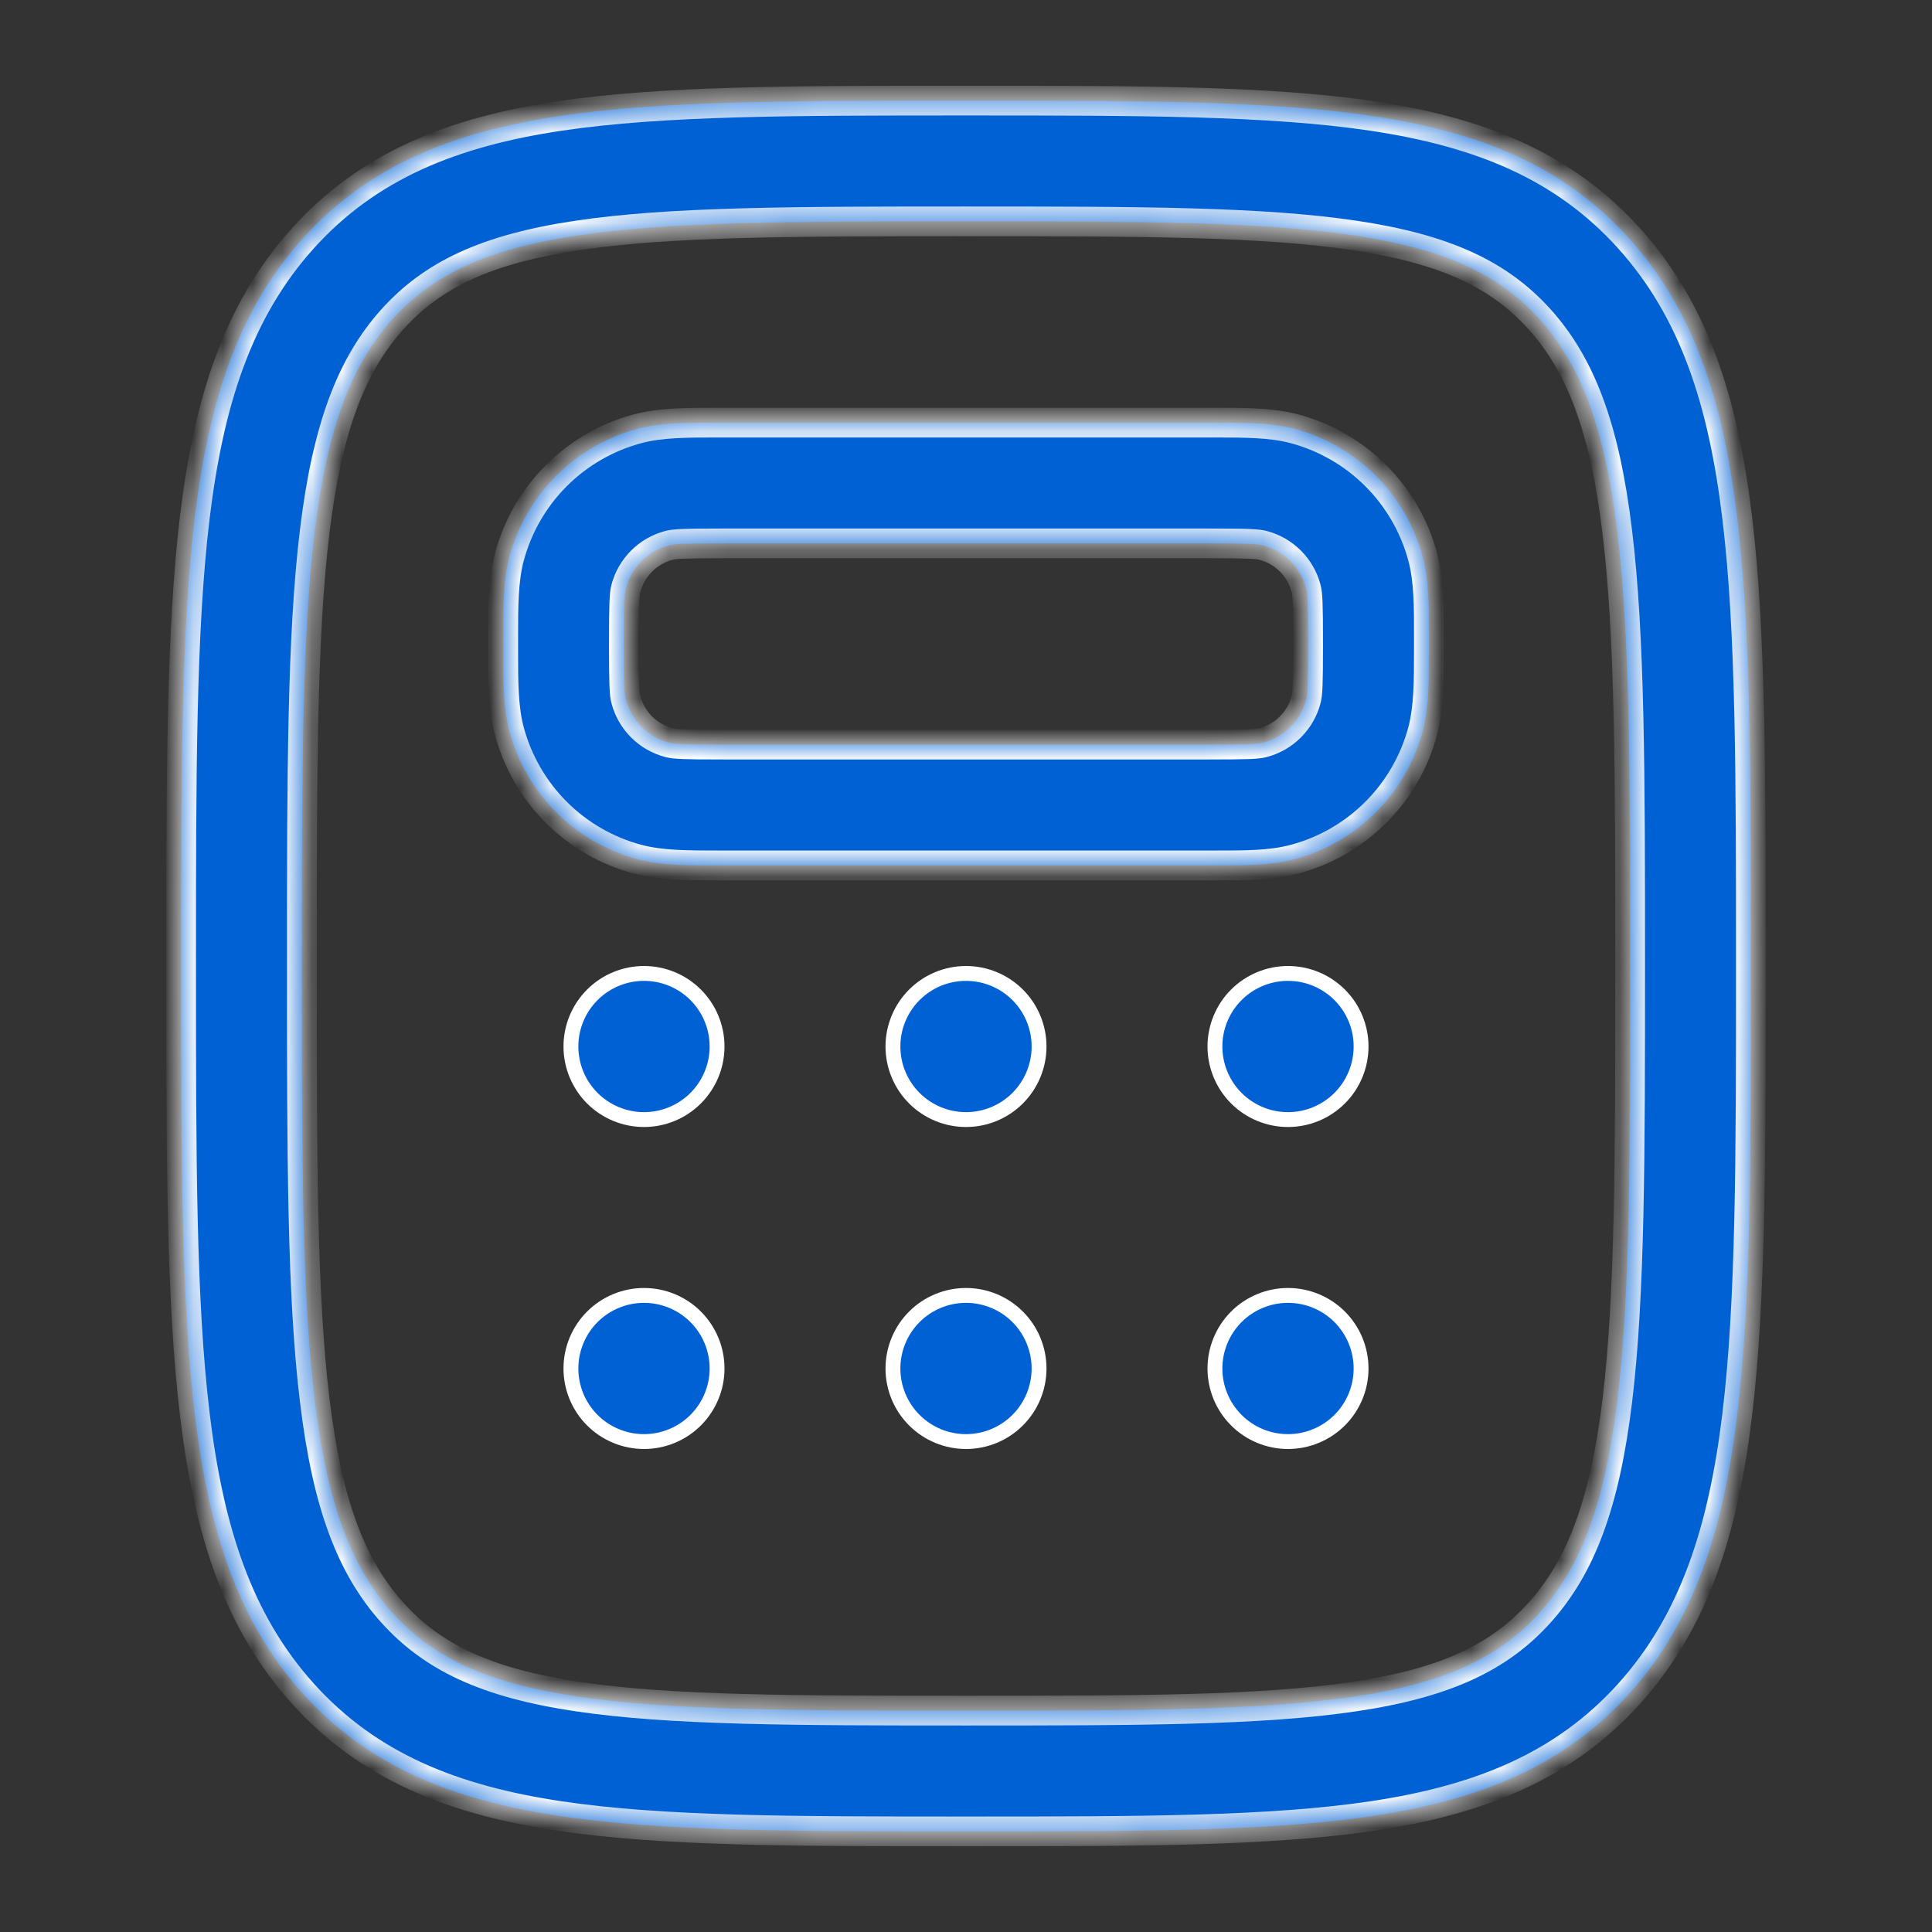
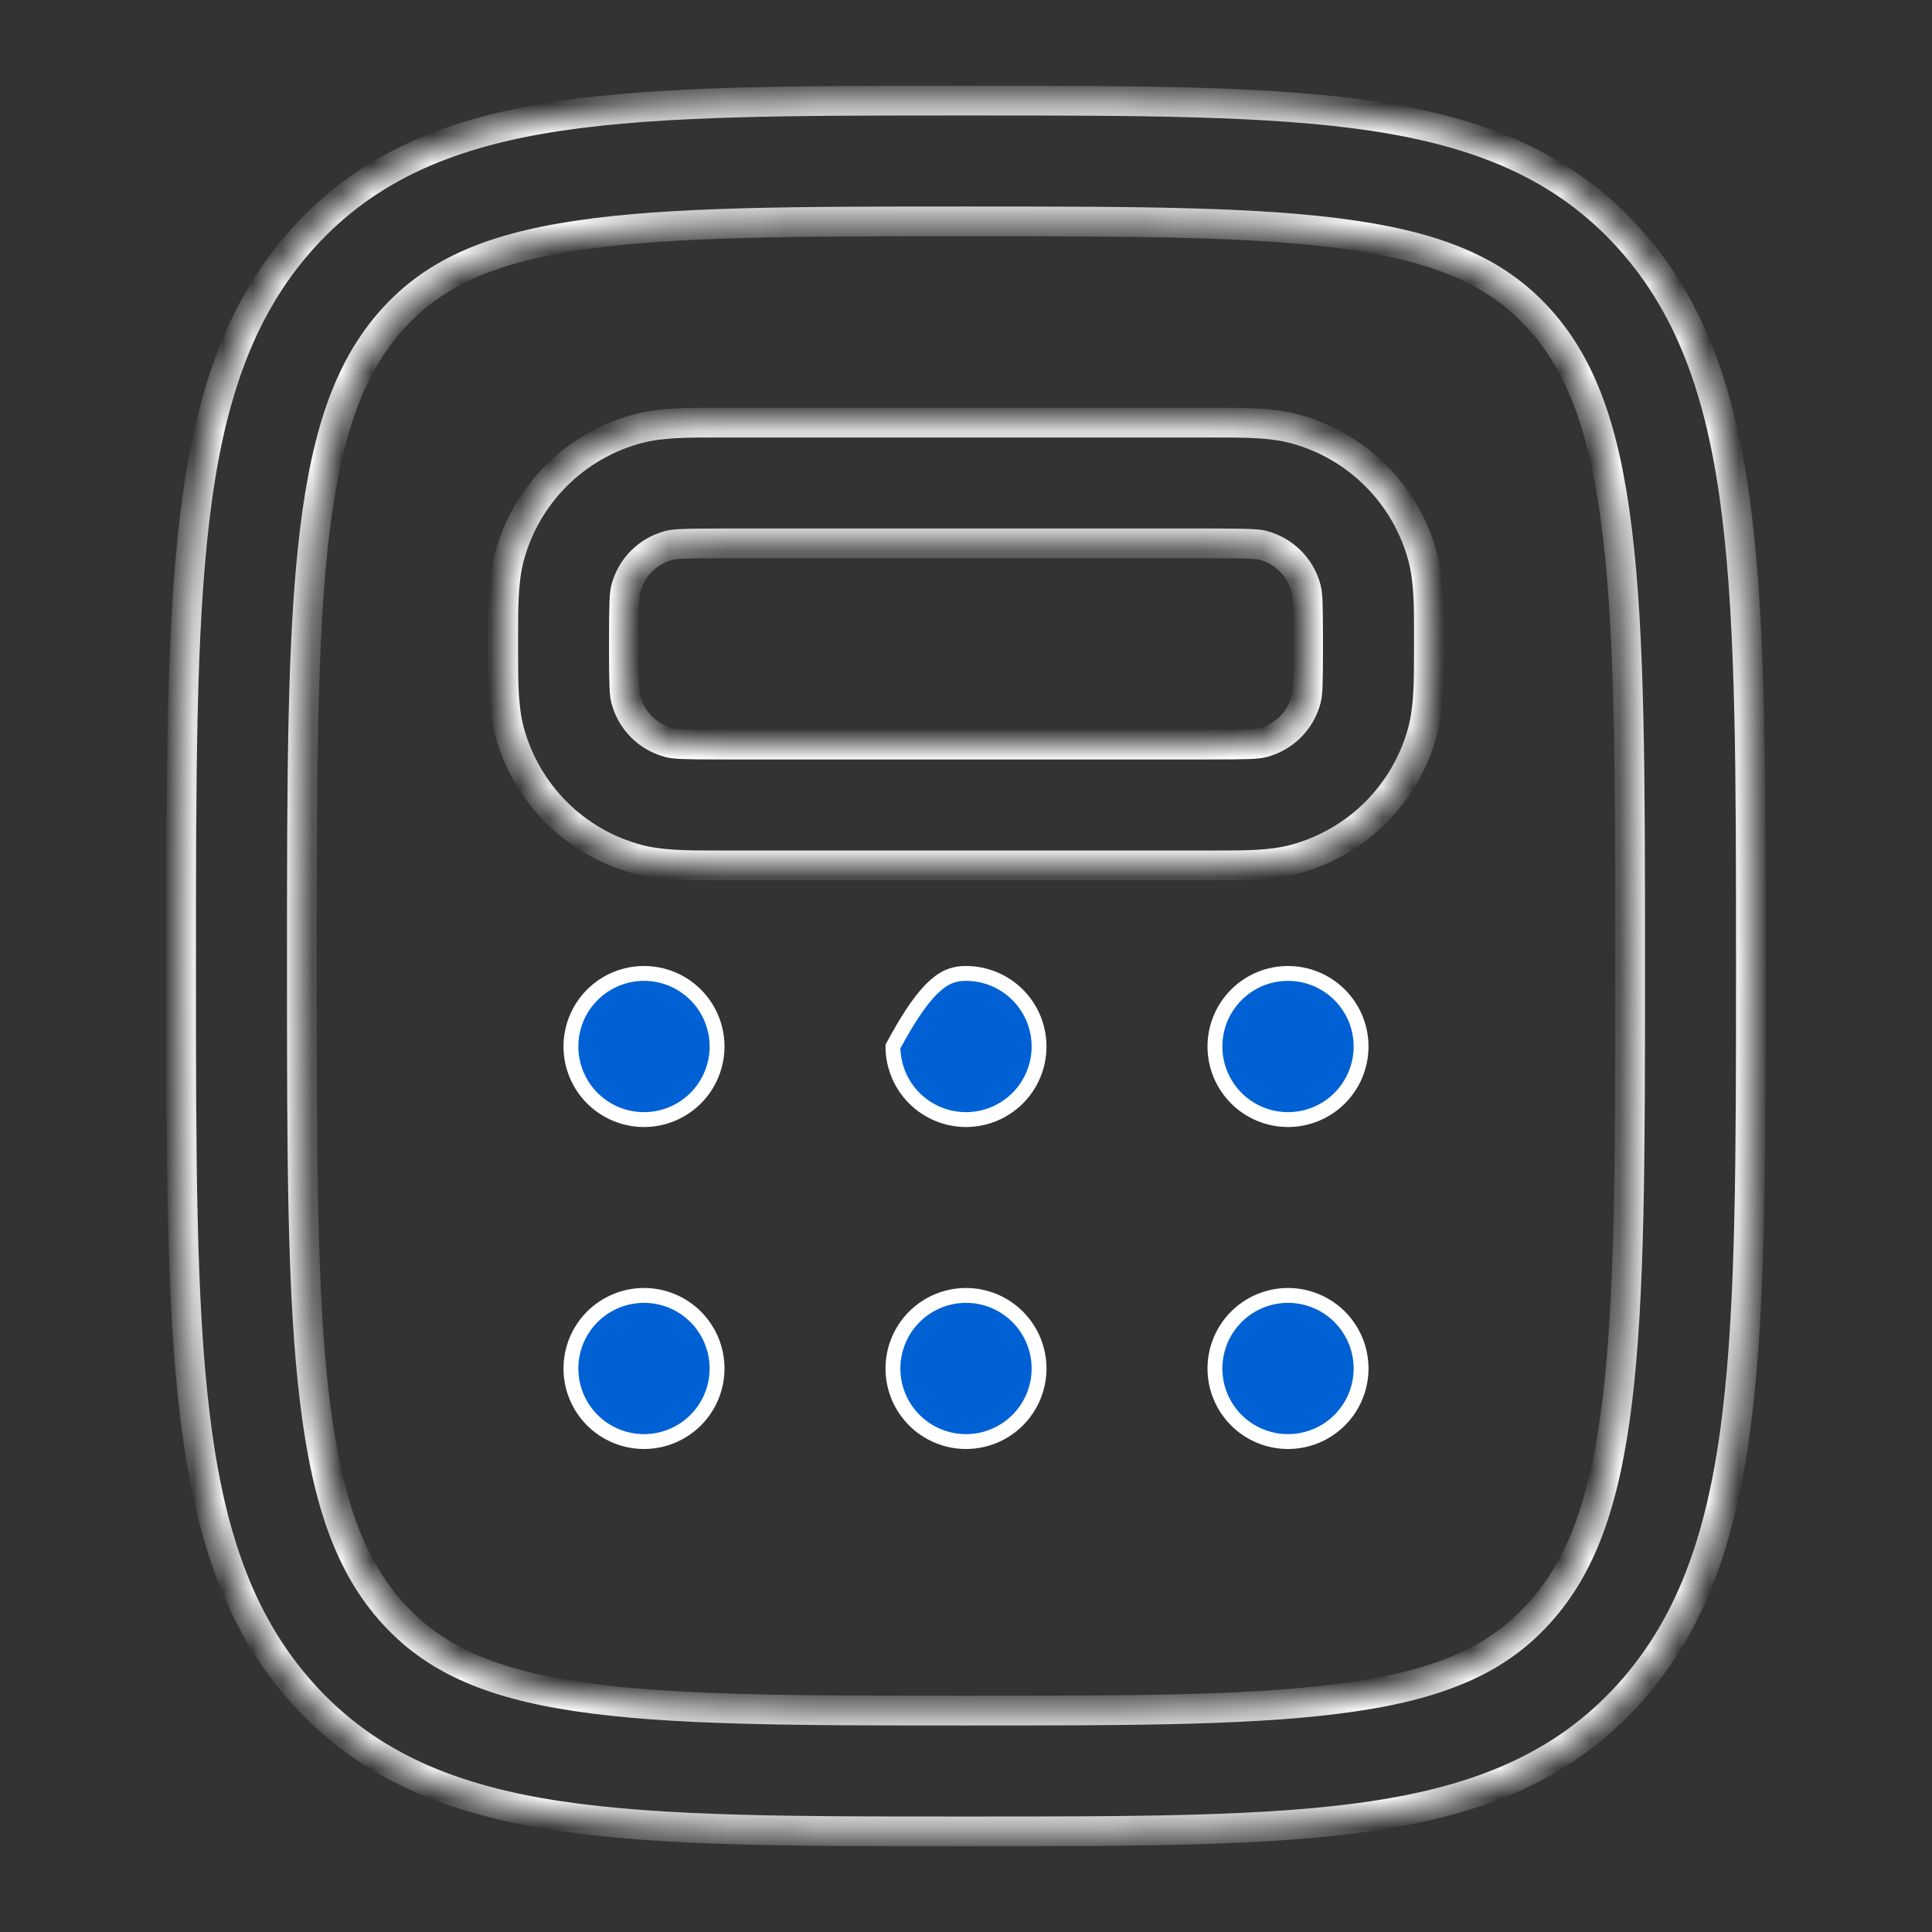
<svg xmlns="http://www.w3.org/2000/svg" width="65" height="65" viewBox="0 0 65 65" fill="none">
  <rect x="0" y="0" width="65" height="65" fill="#333333" stroke="none" />
  <mask id="path-1-inside-1_407_48" fill="white">
    <path fill-rule="evenodd" clip-rule="evenodd" d="M32.332 3.385H32.668C38.272 3.385 42.705 3.385 46.174 3.903C49.758 4.439 52.601 5.566 54.814 8.025C57 10.451 57.977 13.523 58.443 17.396C58.906 21.206 58.906 26.095 58.906 32.359V32.641C58.906 38.905 58.906 43.794 58.446 47.604C57.977 51.477 57 54.548 54.817 56.975C52.601 59.434 49.76 60.561 46.174 61.097C42.705 61.615 38.272 61.615 32.671 61.615H32.329C26.729 61.615 22.295 61.615 18.826 61.097C15.24 60.561 12.399 59.434 10.186 56.975C8 54.548 7.023 51.477 6.557 47.604C6.094 43.794 6.094 38.905 6.094 32.641V32.359C6.094 26.095 6.094 21.206 6.554 17.398C7.023 13.52 8 10.451 10.183 8.025C12.399 5.566 15.24 4.439 18.826 3.903C22.295 3.385 26.729 3.385 32.332 3.385ZM19.427 7.922C16.375 8.377 14.56 9.235 13.203 10.741C11.822 12.28 11.009 14.387 10.587 17.886C10.159 21.423 10.156 26.065 10.156 32.5C10.156 38.935 10.159 43.577 10.59 47.114C11.012 50.613 11.819 52.72 13.203 54.259C14.56 55.765 16.375 56.623 19.427 57.078C22.56 57.547 26.691 57.552 32.5 57.552C38.309 57.552 42.44 57.547 45.573 57.078C48.625 56.623 50.44 55.765 51.794 54.259C53.181 52.72 53.988 50.613 54.413 47.114C54.841 43.577 54.844 38.935 54.844 32.5C54.844 26.065 54.841 21.423 54.41 17.886C53.988 14.387 53.181 12.28 51.797 10.741C50.44 9.235 48.625 8.377 45.573 7.922C42.44 7.453 38.309 7.448 32.5 7.448C26.691 7.448 22.56 7.453 19.427 7.922ZM24.148 14.219H40.852C41.882 14.219 42.775 14.219 43.555 14.427C44.588 14.704 45.53 15.248 46.287 16.003C47.043 16.759 47.587 17.701 47.864 18.733C48.076 19.519 48.076 20.407 48.073 21.442V21.894C48.073 22.923 48.073 23.817 47.864 24.597C47.588 25.63 47.044 26.572 46.288 27.328C45.532 28.085 44.591 28.629 43.558 28.906C42.773 29.117 41.884 29.117 40.85 29.115H24.15C23.121 29.115 22.227 29.115 21.447 28.906C20.414 28.629 19.472 28.086 18.716 27.33C17.96 26.574 17.416 25.633 17.138 24.6C16.927 23.814 16.93 22.926 16.93 21.892V21.439C16.93 20.41 16.93 19.516 17.138 18.736C17.415 17.703 17.959 16.761 18.714 16.005C19.47 15.249 20.412 14.705 21.445 14.427C22.23 14.216 23.118 14.219 24.153 14.219M24.375 18.281C22.986 18.281 22.688 18.297 22.495 18.352C22.151 18.444 21.837 18.625 21.585 18.877C21.334 19.129 21.152 19.443 21.06 19.787C21.006 19.979 20.99 20.275 20.99 21.667C20.99 23.056 21.006 23.354 21.06 23.546C21.152 23.89 21.334 24.204 21.585 24.456C21.837 24.708 22.151 24.889 22.495 24.982C22.688 25.036 22.983 25.052 24.375 25.052H40.625C42.014 25.052 42.312 25.036 42.505 24.982C42.849 24.889 43.163 24.708 43.414 24.456C43.666 24.204 43.848 23.89 43.94 23.546C43.994 23.354 44.01 23.059 44.01 21.667C44.01 20.277 43.994 19.979 43.94 19.787C43.848 19.443 43.666 19.129 43.414 18.877C43.163 18.625 42.849 18.444 42.505 18.352C42.312 18.297 42.017 18.281 40.625 18.281H24.375Z" />
  </mask>
-   <path fill-rule="evenodd" clip-rule="evenodd" d="M32.332 3.385H32.668C38.272 3.385 42.705 3.385 46.174 3.903C49.758 4.439 52.601 5.566 54.814 8.025C57 10.451 57.977 13.523 58.443 17.396C58.906 21.206 58.906 26.095 58.906 32.359V32.641C58.906 38.905 58.906 43.794 58.446 47.604C57.977 51.477 57 54.548 54.817 56.975C52.601 59.434 49.76 60.561 46.174 61.097C42.705 61.615 38.272 61.615 32.671 61.615H32.329C26.729 61.615 22.295 61.615 18.826 61.097C15.24 60.561 12.399 59.434 10.186 56.975C8 54.548 7.023 51.477 6.557 47.604C6.094 43.794 6.094 38.905 6.094 32.641V32.359C6.094 26.095 6.094 21.206 6.554 17.398C7.023 13.52 8 10.451 10.183 8.025C12.399 5.566 15.24 4.439 18.826 3.903C22.295 3.385 26.729 3.385 32.332 3.385ZM19.427 7.922C16.375 8.377 14.56 9.235 13.203 10.741C11.822 12.28 11.009 14.387 10.587 17.886C10.159 21.423 10.156 26.065 10.156 32.5C10.156 38.935 10.159 43.577 10.59 47.114C11.012 50.613 11.819 52.72 13.203 54.259C14.56 55.765 16.375 56.623 19.427 57.078C22.56 57.547 26.691 57.552 32.5 57.552C38.309 57.552 42.44 57.547 45.573 57.078C48.625 56.623 50.44 55.765 51.794 54.259C53.181 52.72 53.988 50.613 54.413 47.114C54.841 43.577 54.844 38.935 54.844 32.5C54.844 26.065 54.841 21.423 54.41 17.886C53.988 14.387 53.181 12.28 51.797 10.741C50.44 9.235 48.625 8.377 45.573 7.922C42.44 7.453 38.309 7.448 32.5 7.448C26.691 7.448 22.56 7.453 19.427 7.922ZM24.148 14.219H40.852C41.882 14.219 42.775 14.219 43.555 14.427C44.588 14.704 45.53 15.248 46.287 16.003C47.043 16.759 47.587 17.701 47.864 18.733C48.076 19.519 48.076 20.407 48.073 21.442V21.894C48.073 22.923 48.073 23.817 47.864 24.597C47.588 25.63 47.044 26.572 46.288 27.328C45.532 28.085 44.591 28.629 43.558 28.906C42.773 29.117 41.884 29.117 40.85 29.115H24.15C23.121 29.115 22.227 29.115 21.447 28.906C20.414 28.629 19.472 28.086 18.716 27.33C17.96 26.574 17.416 25.633 17.138 24.6C16.927 23.814 16.93 22.926 16.93 21.892V21.439C16.93 20.41 16.93 19.516 17.138 18.736C17.415 17.703 17.959 16.761 18.714 16.005C19.47 15.249 20.412 14.705 21.445 14.427C22.23 14.216 23.118 14.219 24.153 14.219M24.375 18.281C22.986 18.281 22.688 18.297 22.495 18.352C22.151 18.444 21.837 18.625 21.585 18.877C21.334 19.129 21.152 19.443 21.06 19.787C21.006 19.979 20.99 20.275 20.99 21.667C20.99 23.056 21.006 23.354 21.06 23.546C21.152 23.89 21.334 24.204 21.585 24.456C21.837 24.708 22.151 24.889 22.495 24.982C22.688 25.036 22.983 25.052 24.375 25.052H40.625C42.014 25.052 42.312 25.036 42.505 24.982C42.849 24.889 43.163 24.708 43.414 24.456C43.666 24.204 43.848 23.89 43.94 23.546C43.994 23.354 44.01 23.059 44.01 21.667C44.01 20.277 43.994 19.979 43.94 19.787C43.848 19.443 43.666 19.129 43.414 18.877C43.163 18.625 42.849 18.444 42.505 18.352C42.312 18.297 42.017 18.281 40.625 18.281H24.375Z" fill="#0061D5" />
  <path d="M46.174 3.903L46.248 3.408L46.248 3.408L46.174 3.903ZM54.814 8.025L54.442 8.359L54.442 8.359L54.814 8.025ZM58.443 17.396L57.947 17.455L57.947 17.456L58.443 17.396ZM58.446 47.604L58.942 47.664L58.942 47.664L58.446 47.604ZM54.817 56.975L55.188 57.31L55.188 57.31L54.817 56.975ZM46.174 61.097L46.248 61.592L46.248 61.592L46.174 61.097ZM18.826 61.097L18.752 61.592L18.752 61.592L18.826 61.097ZM10.186 56.975L10.558 56.641L10.558 56.641L10.186 56.975ZM6.557 47.604L7.053 47.545L7.053 47.544L6.557 47.604ZM6.554 17.398L7.051 17.458L7.051 17.458L6.554 17.398ZM10.183 8.025L9.812 7.69L9.812 7.69L10.183 8.025ZM18.826 3.903L18.752 3.408L18.752 3.408L18.826 3.903ZM19.427 7.922L19.501 8.416L19.501 8.416L19.427 7.922ZM13.203 10.741L12.832 10.406L12.831 10.407L13.203 10.741ZM10.587 17.886L11.083 17.946L11.083 17.946L10.587 17.886ZM10.59 47.114L11.086 47.054L11.086 47.054L10.59 47.114ZM13.203 54.259L12.831 54.593L12.832 54.593L13.203 54.259ZM19.427 57.078L19.501 56.584L19.501 56.584L19.427 57.078ZM45.573 57.078L45.499 56.584L45.499 56.584L45.573 57.078ZM51.794 54.259L51.423 53.924L51.422 53.924L51.794 54.259ZM54.413 47.114L54.91 47.175L54.91 47.174L54.413 47.114ZM54.41 17.886L53.914 17.946L53.914 17.946L54.41 17.886ZM51.797 10.741L52.169 10.407L52.168 10.406L51.797 10.741ZM45.573 7.922L45.499 8.416L45.499 8.416L45.573 7.922ZM43.555 14.427L43.685 13.944L43.685 13.944L43.555 14.427ZM47.864 18.733L47.382 18.863L47.382 18.863L47.864 18.733ZM48.073 21.442L47.573 21.441V21.442H48.073ZM47.864 24.597L48.347 24.726L48.347 24.726L47.864 24.597ZM43.558 28.906L43.428 28.423L43.428 28.423L43.558 28.906ZM40.85 29.115L40.851 28.615H40.85V29.115ZM21.447 28.906L21.318 29.389L21.318 29.389L21.447 28.906ZM17.138 24.6L17.621 24.47L17.621 24.47L17.138 24.6ZM17.138 18.736L16.655 18.607L16.655 18.607L17.138 18.736ZM21.445 14.427L21.574 14.91L21.575 14.91L21.445 14.427ZM22.495 18.352L22.625 18.835L22.631 18.833L22.495 18.352ZM21.06 19.787L21.541 19.923L21.543 19.917L21.06 19.787ZM21.06 23.546L21.543 23.417L21.541 23.411L21.06 23.546ZM22.495 24.982L22.631 24.5L22.625 24.499L22.495 24.982ZM42.505 24.982L42.375 24.499L42.369 24.5L42.505 24.982ZM43.94 23.546L43.459 23.411L43.457 23.417L43.94 23.546ZM43.94 19.787L43.457 19.917L43.459 19.923L43.94 19.787ZM42.505 18.352L42.369 18.833L42.375 18.835L42.505 18.352ZM32.332 3.885H32.668V2.885H32.332V3.885ZM32.668 3.885C38.286 3.885 42.676 3.887 46.101 4.397L46.248 3.408C42.734 2.884 38.257 2.885 32.668 2.885V3.885ZM46.1 4.397C49.618 4.924 52.335 6.017 54.442 8.359L55.186 7.69C52.867 5.114 49.897 3.954 46.248 3.408L46.1 4.397ZM54.442 8.359C56.529 10.676 57.486 13.629 57.947 17.455L58.94 17.336C58.468 13.416 57.47 10.226 55.185 7.69L54.442 8.359ZM57.947 17.456C58.405 21.23 58.406 26.082 58.406 32.359H59.406C59.406 26.107 59.407 21.183 58.94 17.335L57.947 17.456ZM58.406 32.359V32.641H59.406V32.359H58.406ZM58.406 32.641C58.406 38.917 58.405 43.771 57.949 47.544L58.942 47.664C59.407 43.817 59.406 38.893 59.406 32.641H58.406ZM57.95 47.544C57.486 51.371 56.529 54.324 54.445 56.641L55.188 57.31C57.47 54.773 58.468 51.584 58.942 47.664L57.95 47.544ZM54.445 56.641C52.335 58.983 49.62 60.076 46.1 60.603L46.248 61.592C49.9 61.046 52.867 59.886 55.188 57.31L54.445 56.641ZM46.101 60.603C42.676 61.113 38.286 61.115 32.671 61.115V62.115C38.257 62.115 42.734 62.116 46.248 61.592L46.101 60.603ZM32.671 61.115H32.329V62.115H32.671V61.115ZM32.329 61.115C26.714 61.115 22.324 61.113 18.899 60.603L18.752 61.592C22.266 62.116 26.743 62.115 32.329 62.115V61.115ZM18.9 60.603C15.379 60.076 12.665 58.983 10.558 56.641L9.814 57.31C12.133 59.886 15.1 61.046 18.752 61.592L18.9 60.603ZM10.558 56.641C8.471 54.324 7.513 51.371 7.053 47.545L6.06 47.664C6.532 51.584 7.53 54.773 9.815 57.31L10.558 56.641ZM7.053 47.544C6.595 43.77 6.594 38.917 6.594 32.641H5.594C5.594 38.893 5.593 43.817 6.061 47.665L7.053 47.544ZM6.594 32.641V32.359H5.594V32.641H6.594ZM6.594 32.359C6.594 26.083 6.595 21.229 7.051 17.458L6.058 17.338C5.593 21.183 5.594 26.107 5.594 32.359H6.594ZM7.051 17.458C7.513 13.627 8.471 10.676 10.555 8.359L9.812 7.69C7.53 10.227 6.532 13.413 6.058 17.338L7.051 17.458ZM10.555 8.359C12.665 6.017 15.38 4.924 18.9 4.397L18.752 3.408C15.1 3.954 12.133 5.114 9.812 7.69L10.555 8.359ZM18.899 4.397C22.324 3.887 26.714 3.885 32.332 3.885V2.885C26.743 2.885 22.266 2.884 18.752 3.408L18.899 4.397ZM19.353 7.427C16.235 7.892 14.294 8.784 12.832 10.406L13.575 11.076C14.826 9.687 16.515 8.862 19.501 8.416L19.353 7.427ZM12.831 10.407C11.352 12.055 10.519 14.28 10.091 17.826L11.083 17.946C11.5 14.494 12.292 12.505 13.575 11.075L12.831 10.407ZM10.091 17.826C9.658 21.4 9.656 26.078 9.656 32.5H10.656C10.656 26.052 10.66 21.446 11.083 17.946L10.091 17.826ZM9.656 32.5C9.656 38.922 9.658 43.6 10.093 47.175L11.086 47.054C10.66 43.554 10.656 38.948 10.656 32.5H9.656ZM10.093 47.174C10.521 50.72 11.349 52.945 12.831 54.593L13.575 53.924C12.29 52.496 11.503 50.507 11.086 47.054L10.093 47.174ZM12.832 54.593C14.294 56.216 16.235 57.108 19.353 57.573L19.501 56.584C16.515 56.139 14.826 55.313 13.575 53.924L12.832 54.593ZM19.353 57.573C22.532 58.048 26.706 58.052 32.5 58.052V57.052C26.675 57.052 22.589 57.045 19.501 56.584L19.353 57.573ZM32.5 58.052C38.294 58.052 42.468 58.048 45.647 57.573L45.499 56.584C42.411 57.045 38.325 57.052 32.5 57.052V58.052ZM45.647 57.573C48.765 57.108 50.706 56.216 52.166 54.593L51.422 53.924C50.173 55.313 48.486 56.139 45.499 56.584L45.647 57.573ZM52.166 54.593C53.651 52.945 54.479 50.72 54.91 47.175L53.917 47.054C53.497 50.507 52.711 52.495 51.423 53.924L52.166 54.593ZM54.91 47.174C55.342 43.6 55.344 38.922 55.344 32.5H54.344C54.344 38.948 54.34 43.554 53.917 47.054L54.91 47.174ZM55.344 32.5C55.344 26.078 55.342 21.4 54.907 17.825L53.914 17.946C54.34 21.446 54.344 26.052 54.344 32.5H55.344ZM54.907 17.826C54.479 14.28 53.651 12.055 52.169 10.407L51.425 11.076C52.71 12.504 53.497 14.493 53.914 17.946L54.907 17.826ZM52.168 10.406C50.706 8.784 48.766 7.892 45.647 7.427L45.499 8.416C48.485 8.862 50.174 9.687 51.425 11.076L52.168 10.406ZM45.647 7.427C42.468 6.952 38.294 6.948 32.5 6.948V7.948C38.325 7.948 42.411 7.955 45.499 8.416L45.647 7.427ZM32.5 6.948C26.706 6.948 22.532 6.952 19.353 7.427L19.501 8.416C22.589 7.955 26.675 7.948 32.5 7.948V6.948ZM24.148 14.719H40.852V13.719H24.148V14.719ZM40.852 14.719C41.9 14.719 42.722 14.722 43.426 14.91L43.685 13.944C42.828 13.715 41.863 13.719 40.852 13.719V14.719ZM43.426 14.91C44.374 15.164 45.239 15.663 45.933 16.357L46.64 15.65C45.822 14.832 44.802 14.244 43.685 13.944L43.426 14.91ZM45.933 16.357C46.627 17.051 47.127 17.915 47.382 18.863L48.347 18.604C48.047 17.486 47.459 16.468 46.64 15.65L45.933 16.357ZM47.382 18.863C47.572 19.572 47.576 20.389 47.573 21.441L48.573 21.443C48.576 20.426 48.579 19.466 48.347 18.604L47.382 18.863ZM47.573 21.442V21.894H48.573V21.442H47.573ZM47.573 21.894C47.573 22.942 47.569 23.764 47.381 24.468L48.347 24.726C48.576 23.87 48.573 22.905 48.573 21.894H47.573ZM47.381 24.468C47.127 25.416 46.629 26.28 45.935 26.975L46.642 27.682C47.46 26.863 48.048 25.844 48.347 24.726L47.381 24.468ZM45.935 26.975C45.241 27.669 44.377 28.169 43.428 28.423L43.688 29.389C44.805 29.089 45.824 28.5 46.642 27.682L45.935 26.975ZM43.428 28.423C42.72 28.614 41.903 28.617 40.851 28.615L40.849 29.615C41.866 29.617 42.826 29.621 43.688 29.389L43.428 28.423ZM40.85 28.615H24.15V29.615H40.85V28.615ZM24.15 28.615C23.102 28.615 22.28 28.611 21.576 28.423L21.318 29.389C22.174 29.618 23.14 29.615 24.15 29.615V28.615ZM21.577 28.423C20.628 28.169 19.764 27.67 19.07 26.976L18.363 27.684C19.181 28.502 20.2 29.09 21.318 29.389L21.577 28.423ZM19.07 26.976C18.375 26.282 17.876 25.418 17.621 24.47L16.655 24.729C16.955 25.847 17.544 26.866 18.363 27.684L19.07 26.976ZM17.621 24.47C17.431 23.762 17.43 22.946 17.43 21.892H16.43C16.43 22.906 16.424 23.867 16.655 24.73L17.621 24.47ZM17.43 21.892V21.439H16.43V21.892H17.43ZM17.43 21.439C17.43 20.391 17.433 19.569 17.621 18.865L16.655 18.607C16.426 19.463 16.43 20.429 16.43 21.439H17.43ZM17.621 18.866C17.875 17.917 18.374 17.053 19.068 16.358L18.361 15.652C17.543 16.47 16.955 17.489 16.655 18.607L17.621 18.866ZM19.068 16.358C19.762 15.664 20.626 15.165 21.574 14.91L21.315 13.944C20.198 14.244 19.179 14.833 18.361 15.652L19.068 16.358ZM21.575 14.91C22.283 14.72 23.098 14.719 24.153 14.719V13.719C23.138 13.719 22.177 13.713 21.315 13.944L21.575 14.91ZM24.375 17.781C23.681 17.781 23.25 17.785 22.966 17.797C22.685 17.808 22.515 17.827 22.36 17.87L22.631 18.833C22.669 18.822 22.743 18.806 23.006 18.796C23.267 18.785 23.679 18.781 24.375 18.781V17.781ZM22.366 17.869C21.937 17.984 21.546 18.21 21.232 18.524L21.939 19.231C22.129 19.041 22.366 18.904 22.625 18.835L22.366 17.869ZM21.232 18.524C20.918 18.838 20.692 19.229 20.577 19.657L21.543 19.917C21.613 19.657 21.749 19.421 21.939 19.231L21.232 18.524ZM20.579 19.651C20.535 19.806 20.516 19.976 20.505 20.257C20.494 20.54 20.49 20.972 20.49 21.667H21.49C21.49 20.97 21.494 20.557 21.504 20.297C21.515 20.034 21.531 19.96 21.541 19.923L20.579 19.651ZM20.49 21.667C20.49 22.36 20.494 22.792 20.505 23.075C20.516 23.357 20.535 23.527 20.579 23.682L21.541 23.411C21.531 23.373 21.515 23.299 21.504 23.035C21.494 22.775 21.49 22.363 21.49 21.667H20.49ZM20.577 23.676C20.692 24.105 20.918 24.496 21.232 24.81L21.939 24.103C21.749 23.913 21.613 23.676 21.543 23.417L20.577 23.676ZM21.232 24.81C21.546 25.124 21.937 25.349 22.366 25.465L22.625 24.499C22.366 24.429 22.129 24.293 21.939 24.103L21.232 24.81ZM22.36 25.463C22.514 25.506 22.684 25.526 22.965 25.537C23.249 25.548 23.68 25.552 24.375 25.552V24.552C23.678 24.552 23.266 24.548 23.005 24.538C22.743 24.527 22.669 24.511 22.631 24.5L22.36 25.463ZM24.375 25.552H40.625V24.552H24.375V25.552ZM40.625 25.552C41.319 25.552 41.75 25.548 42.034 25.537C42.315 25.526 42.486 25.506 42.64 25.463L42.369 24.5C42.331 24.511 42.257 24.527 41.994 24.538C41.733 24.548 41.321 24.552 40.625 24.552V25.552ZM42.634 25.465C43.063 25.349 43.454 25.124 43.768 24.81L43.061 24.103C42.871 24.293 42.634 24.429 42.375 24.499L42.634 25.465ZM43.768 24.81C44.082 24.496 44.308 24.105 44.423 23.676L43.457 23.417C43.388 23.676 43.251 23.913 43.061 24.103L43.768 24.81ZM44.421 23.682C44.465 23.527 44.484 23.358 44.495 23.076C44.506 22.793 44.51 22.361 44.51 21.667H43.51C43.51 22.364 43.506 22.776 43.496 23.037C43.486 23.299 43.469 23.373 43.459 23.411L44.421 23.682ZM44.51 21.667C44.51 20.973 44.506 20.542 44.495 20.258C44.484 19.977 44.465 19.806 44.421 19.651L43.459 19.923C43.469 19.96 43.485 20.035 43.496 20.298C43.506 20.559 43.51 20.971 43.51 21.667H44.51ZM44.423 19.657C44.308 19.229 44.082 18.838 43.768 18.524L43.061 19.231C43.251 19.421 43.388 19.657 43.457 19.917L44.423 19.657ZM43.768 18.524C43.454 18.21 43.063 17.984 42.634 17.869L42.375 18.835C42.634 18.904 42.871 19.041 43.061 19.231L43.768 18.524ZM42.64 17.87C42.486 17.827 42.316 17.808 42.035 17.797C41.751 17.785 41.32 17.781 40.625 17.781V18.781C41.322 18.781 41.734 18.785 41.995 18.796C42.257 18.806 42.331 18.822 42.369 18.833L42.64 17.87ZM40.625 17.781H24.375V18.781H40.625V17.781Z" fill="white" mask="url(#path-1-inside-1_407_48)" />
-   <path d="M24.125 35.208C24.125 35.86 23.866 36.486 23.405 36.947C22.944 37.408 22.319 37.667 21.667 37.667C21.015 37.667 20.389 37.408 19.928 36.947C19.467 36.486 19.208 35.86 19.208 35.208C19.208 34.556 19.467 33.931 19.928 33.47C20.389 33.009 21.015 32.75 21.667 32.75C22.319 32.75 22.944 33.009 23.405 33.47C23.866 33.931 24.125 34.556 24.125 35.208ZM24.125 46.042C24.125 46.694 23.866 47.319 23.405 47.78C22.944 48.241 22.319 48.5 21.667 48.5C21.015 48.5 20.389 48.241 19.928 47.78C19.467 47.319 19.208 46.694 19.208 46.042C19.208 45.39 19.467 44.764 19.928 44.303C20.389 43.842 21.015 43.583 21.667 43.583C22.319 43.583 22.944 43.842 23.405 44.303C23.866 44.764 24.125 45.39 24.125 46.042ZM34.958 35.208C34.958 35.86 34.699 36.486 34.238 36.947C33.777 37.408 33.152 37.667 32.5 37.667C31.848 37.667 31.223 37.408 30.762 36.947C30.301 36.486 30.042 35.86 30.042 35.208C30.042 34.556 30.301 33.931 30.762 33.47C31.223 33.009 31.848 32.75 32.5 32.75C33.152 32.75 33.777 33.009 34.238 33.47C34.699 33.931 34.958 34.556 34.958 35.208ZM34.958 46.042C34.958 46.694 34.699 47.319 34.238 47.78C33.777 48.241 33.152 48.5 32.5 48.5C31.848 48.5 31.223 48.241 30.762 47.78C30.301 47.319 30.042 46.694 30.042 46.042C30.042 45.39 30.301 44.764 30.762 44.303C31.223 43.842 31.848 43.583 32.5 43.583C33.152 43.583 33.777 43.842 34.238 44.303C34.699 44.764 34.958 45.39 34.958 46.042ZM45.792 35.208C45.792 35.86 45.533 36.486 45.072 36.947C44.611 37.408 43.985 37.667 43.333 37.667C42.681 37.667 42.056 37.408 41.595 36.947C41.134 36.486 40.875 35.86 40.875 35.208C40.875 34.556 41.134 33.931 41.595 33.47C42.056 33.009 42.681 32.75 43.333 32.75C43.985 32.75 44.611 33.009 45.072 33.47C45.533 33.931 45.792 34.556 45.792 35.208ZM45.792 46.042C45.792 46.694 45.533 47.319 45.072 47.78C44.611 48.241 43.985 48.5 43.333 48.5C42.681 48.5 42.056 48.241 41.595 47.78C41.134 47.319 40.875 46.694 40.875 46.042C40.875 45.39 41.134 44.764 41.595 44.303C42.056 43.842 42.681 43.583 43.333 43.583C43.985 43.583 44.611 43.842 45.072 44.303C45.533 44.764 45.792 45.39 45.792 46.042Z" fill="#0061D5" stroke="white" stroke-width="0.5" />
+   <path d="M24.125 35.208C24.125 35.86 23.866 36.486 23.405 36.947C22.944 37.408 22.319 37.667 21.667 37.667C21.015 37.667 20.389 37.408 19.928 36.947C19.467 36.486 19.208 35.86 19.208 35.208C19.208 34.556 19.467 33.931 19.928 33.47C20.389 33.009 21.015 32.75 21.667 32.75C22.319 32.75 22.944 33.009 23.405 33.47C23.866 33.931 24.125 34.556 24.125 35.208ZM24.125 46.042C24.125 46.694 23.866 47.319 23.405 47.78C22.944 48.241 22.319 48.5 21.667 48.5C21.015 48.5 20.389 48.241 19.928 47.78C19.467 47.319 19.208 46.694 19.208 46.042C19.208 45.39 19.467 44.764 19.928 44.303C20.389 43.842 21.015 43.583 21.667 43.583C22.319 43.583 22.944 43.842 23.405 44.303C23.866 44.764 24.125 45.39 24.125 46.042ZM34.958 35.208C34.958 35.86 34.699 36.486 34.238 36.947C33.777 37.408 33.152 37.667 32.5 37.667C31.848 37.667 31.223 37.408 30.762 36.947C30.301 36.486 30.042 35.86 30.042 35.208C31.223 33.009 31.848 32.75 32.5 32.75C33.152 32.75 33.777 33.009 34.238 33.47C34.699 33.931 34.958 34.556 34.958 35.208ZM34.958 46.042C34.958 46.694 34.699 47.319 34.238 47.78C33.777 48.241 33.152 48.5 32.5 48.5C31.848 48.5 31.223 48.241 30.762 47.78C30.301 47.319 30.042 46.694 30.042 46.042C30.042 45.39 30.301 44.764 30.762 44.303C31.223 43.842 31.848 43.583 32.5 43.583C33.152 43.583 33.777 43.842 34.238 44.303C34.699 44.764 34.958 45.39 34.958 46.042ZM45.792 35.208C45.792 35.86 45.533 36.486 45.072 36.947C44.611 37.408 43.985 37.667 43.333 37.667C42.681 37.667 42.056 37.408 41.595 36.947C41.134 36.486 40.875 35.86 40.875 35.208C40.875 34.556 41.134 33.931 41.595 33.47C42.056 33.009 42.681 32.75 43.333 32.75C43.985 32.75 44.611 33.009 45.072 33.47C45.533 33.931 45.792 34.556 45.792 35.208ZM45.792 46.042C45.792 46.694 45.533 47.319 45.072 47.78C44.611 48.241 43.985 48.5 43.333 48.5C42.681 48.5 42.056 48.241 41.595 47.78C41.134 47.319 40.875 46.694 40.875 46.042C40.875 45.39 41.134 44.764 41.595 44.303C42.056 43.842 42.681 43.583 43.333 43.583C43.985 43.583 44.611 43.842 45.072 44.303C45.533 44.764 45.792 45.39 45.792 46.042Z" fill="#0061D5" stroke="white" stroke-width="0.5" />
</svg>